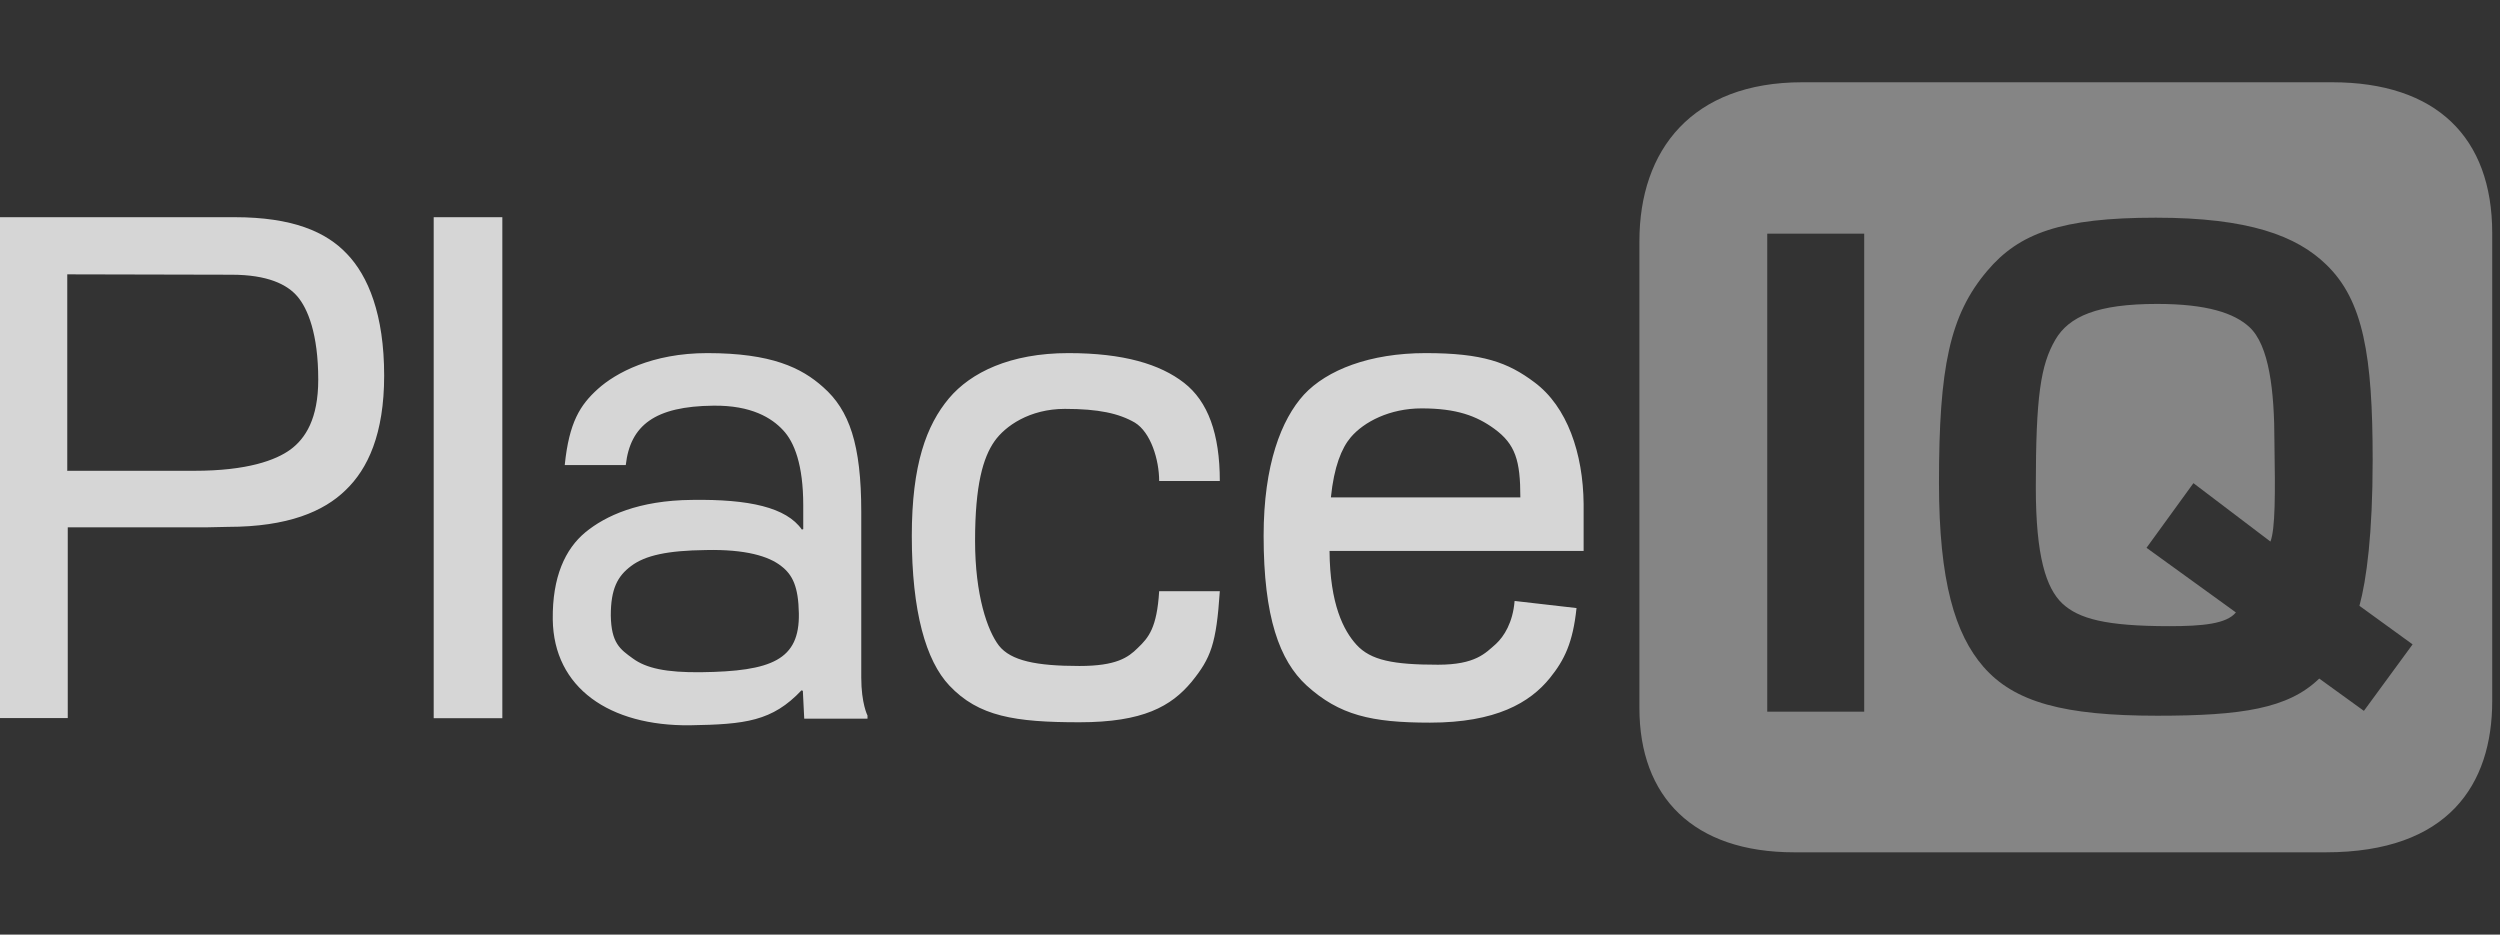
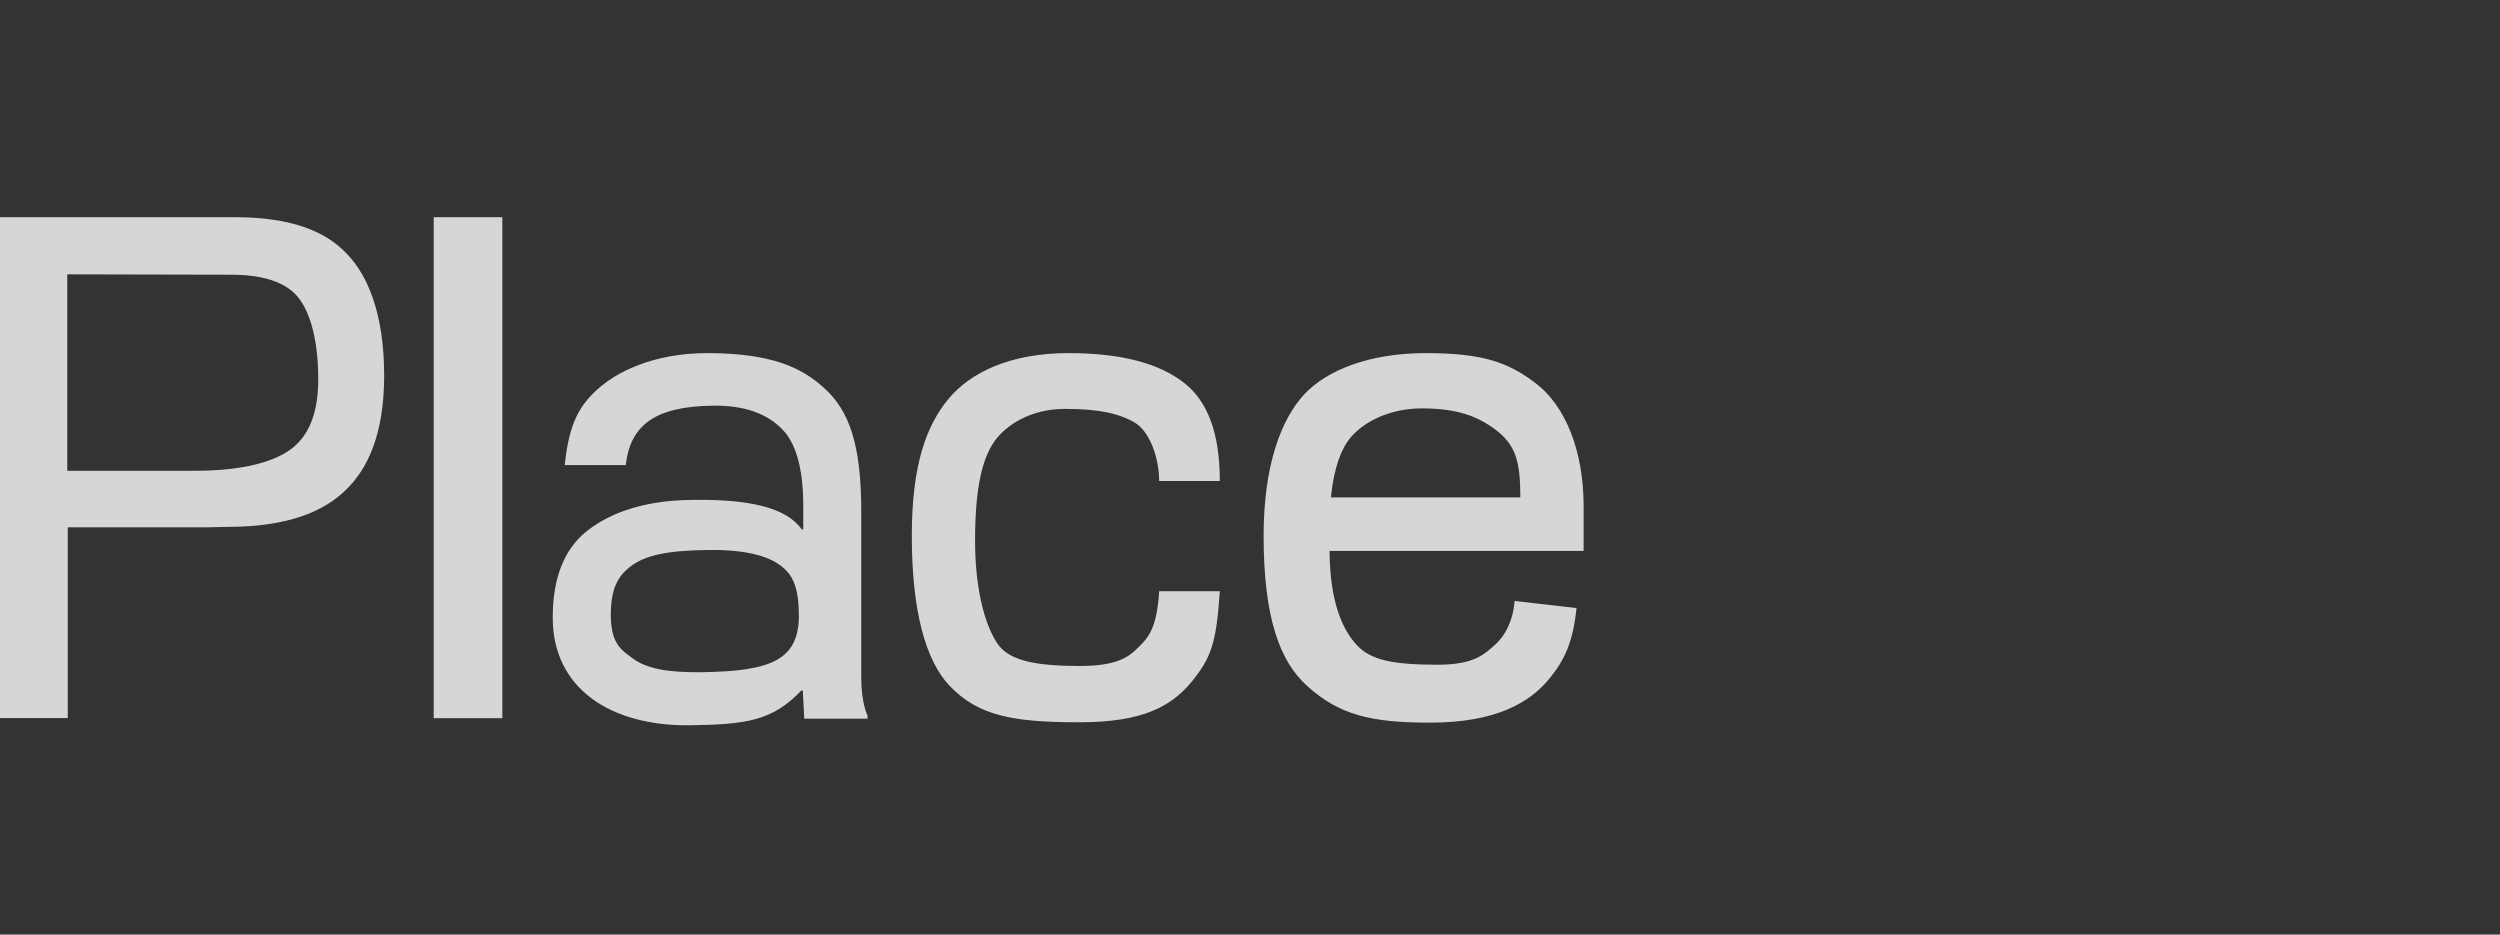
<svg xmlns="http://www.w3.org/2000/svg" width="107" height="40" viewBox="0 0 107 40" fill="none">
  <rect x="0" y="0" width="107" height="40" fill="#333333" stroke="none" />
  <g opacity="0.8" clip-path="url(#clip0_562_864)">
    <path d="M21.5 9.296V30.738H18.562V9.296H21.5ZM-0 30.742V9.296H9.204H10.037C12.521 9.296 13.958 9.921 14.85 10.867C15.758 11.812 16.442 13.463 16.442 16.075C16.442 18.575 15.742 20.071 14.791 20.979C13.862 21.887 12.329 22.55 9.754 22.55L8.787 22.571H2.9V30.733H-0V30.742ZM2.9 20.15H8.317C10.591 20.15 11.804 19.696 12.429 19.242C13.075 18.767 13.621 17.917 13.621 16.25C13.621 14.279 13.166 13.2 12.729 12.688C12.291 12.175 11.458 11.758 9.908 11.758C8.358 11.758 2.879 11.742 2.879 11.742V20.154H2.9V20.15ZM26.783 19.904H24.171C24.358 18.067 24.833 17.329 25.591 16.646C26.35 15.963 27.904 15.113 30.271 15.113C33.017 15.113 34.304 15.738 35.233 16.571C36.35 17.554 36.862 19.012 36.862 21.913C36.862 21.913 36.862 28.221 36.862 28.996C36.862 30.113 37.129 30.625 37.129 30.625V30.758H34.421L34.362 29.567L34.304 29.546C33.054 30.871 31.9 31.004 29.529 31.042C26.1 31.079 23.696 29.45 23.658 26.512C23.637 24.696 24.187 23.5 25.058 22.779C25.912 22.079 27.333 21.417 29.604 21.396C32.066 21.358 33.658 21.717 34.321 22.667L34.379 22.646V21.625C34.379 19.9 34 18.917 33.508 18.404C33.033 17.892 32.162 17.342 30.533 17.363C28.033 17.387 26.975 18.2 26.783 19.904ZM30.212 23.542C28.562 23.562 27.616 23.771 27.012 24.225C26.425 24.663 26.142 25.208 26.142 26.346C26.162 27.521 26.537 27.788 27.087 28.183C27.654 28.6 28.508 28.788 30.004 28.771C33.033 28.733 34.229 28.242 34.191 26.25C34.171 25.113 33.925 24.6 33.433 24.225C32.904 23.808 31.916 23.504 30.212 23.542ZM49.612 25.304H52.208C52.058 27.558 51.829 28.163 50.996 29.188C50.125 30.229 48.929 30.913 46.204 30.913C43.437 30.913 41.883 30.667 40.633 29.342C39.629 28.279 39.025 26.179 39.025 22.938C39.025 19.887 39.65 18.2 40.617 17.046C41.546 15.946 43.229 15.113 45.729 15.113C48.096 15.113 49.65 15.588 50.675 16.383C51.7 17.179 52.208 18.562 52.208 20.587H49.612C49.612 19.679 49.254 18.504 48.571 18.087C47.887 17.692 47.017 17.5 45.579 17.5C44.062 17.5 43.021 18.238 42.566 18.883C42.075 19.583 41.733 20.758 41.733 23.146C41.733 25.475 42.262 26.992 42.754 27.633C43.267 28.279 44.346 28.504 46.2 28.504C47.771 28.504 48.283 28.146 48.7 27.729C49.158 27.292 49.517 26.875 49.612 25.304ZM65.675 16.363C64.537 15.508 63.458 15.113 61.017 15.113C58.629 15.113 56.791 15.833 55.808 16.892C54.842 17.954 54.083 19.883 54.083 22.933C54.083 26.421 54.767 28.275 55.921 29.337C57.321 30.608 58.687 30.929 61.204 30.929C64.025 30.929 65.483 30.075 66.337 29.017C66.962 28.242 67.321 27.5 67.475 26.025L64.825 25.721C64.75 26.65 64.371 27.238 64.029 27.558C63.575 27.954 63.158 28.45 61.546 28.45C59.633 28.45 58.666 28.262 58.058 27.596C57.508 26.992 56.921 25.871 56.904 23.579H67.779V21.571C67.758 19.396 67.075 17.404 65.675 16.363ZM56.962 21.288C57.096 19.979 57.416 19.183 57.816 18.712C58.383 18.05 59.483 17.479 60.846 17.479C62.342 17.479 63.196 17.8 63.954 18.35C64.862 19.012 65.071 19.712 65.071 21.288H56.962Z" fill="white" />
-     <path opacity="0.5" d="M97.346 18.938C97.383 21.154 97.383 22.633 97.175 23.179L93.879 20.679L91.871 23.446L95.696 26.212C95.3 26.704 94.254 26.8 92.854 26.8C90.109 26.8 88.971 26.479 88.271 25.833C87.571 25.171 87.133 23.808 87.133 20.85C87.133 16.946 87.342 15.621 87.967 14.542C88.554 13.537 89.767 13.008 92.325 13.008C94.467 13.008 95.621 13.404 96.267 13.992C97.121 14.771 97.346 16.721 97.346 18.938ZM106.667 9.979V30C106.667 33.579 104.792 36.479 99.546 36.479H76.796C72.475 36.479 70.167 34.112 70.167 30.304V10.321C70.167 6.417 72.421 3.521 77.138 3.521H99.813C104.263 3.521 106.667 5.867 106.667 9.979ZM79.788 10H75.638V30.458H79.788V10ZM103.259 27.579L100.984 25.929C101.288 24.812 101.55 22.842 101.55 19.679C101.55 15.229 101.154 12.858 99.563 11.325C98.292 10.092 96.246 9.317 92.271 9.317C88.217 9.317 86.417 9.979 85.054 11.592C83.446 13.488 82.988 15.721 82.988 20.667C82.988 24.908 83.688 27.146 84.883 28.529C86.209 30.062 88.35 30.633 92.329 30.633C95.946 30.633 97.938 30.329 99.263 29.042L101.175 30.425L103.259 27.579Z" fill="white" />
  </g>
  <defs>
    <clipPath id="clip0_562_864">
      <rect width="106.667" height="40" fill="white" />
    </clipPath>
  </defs>
</svg>